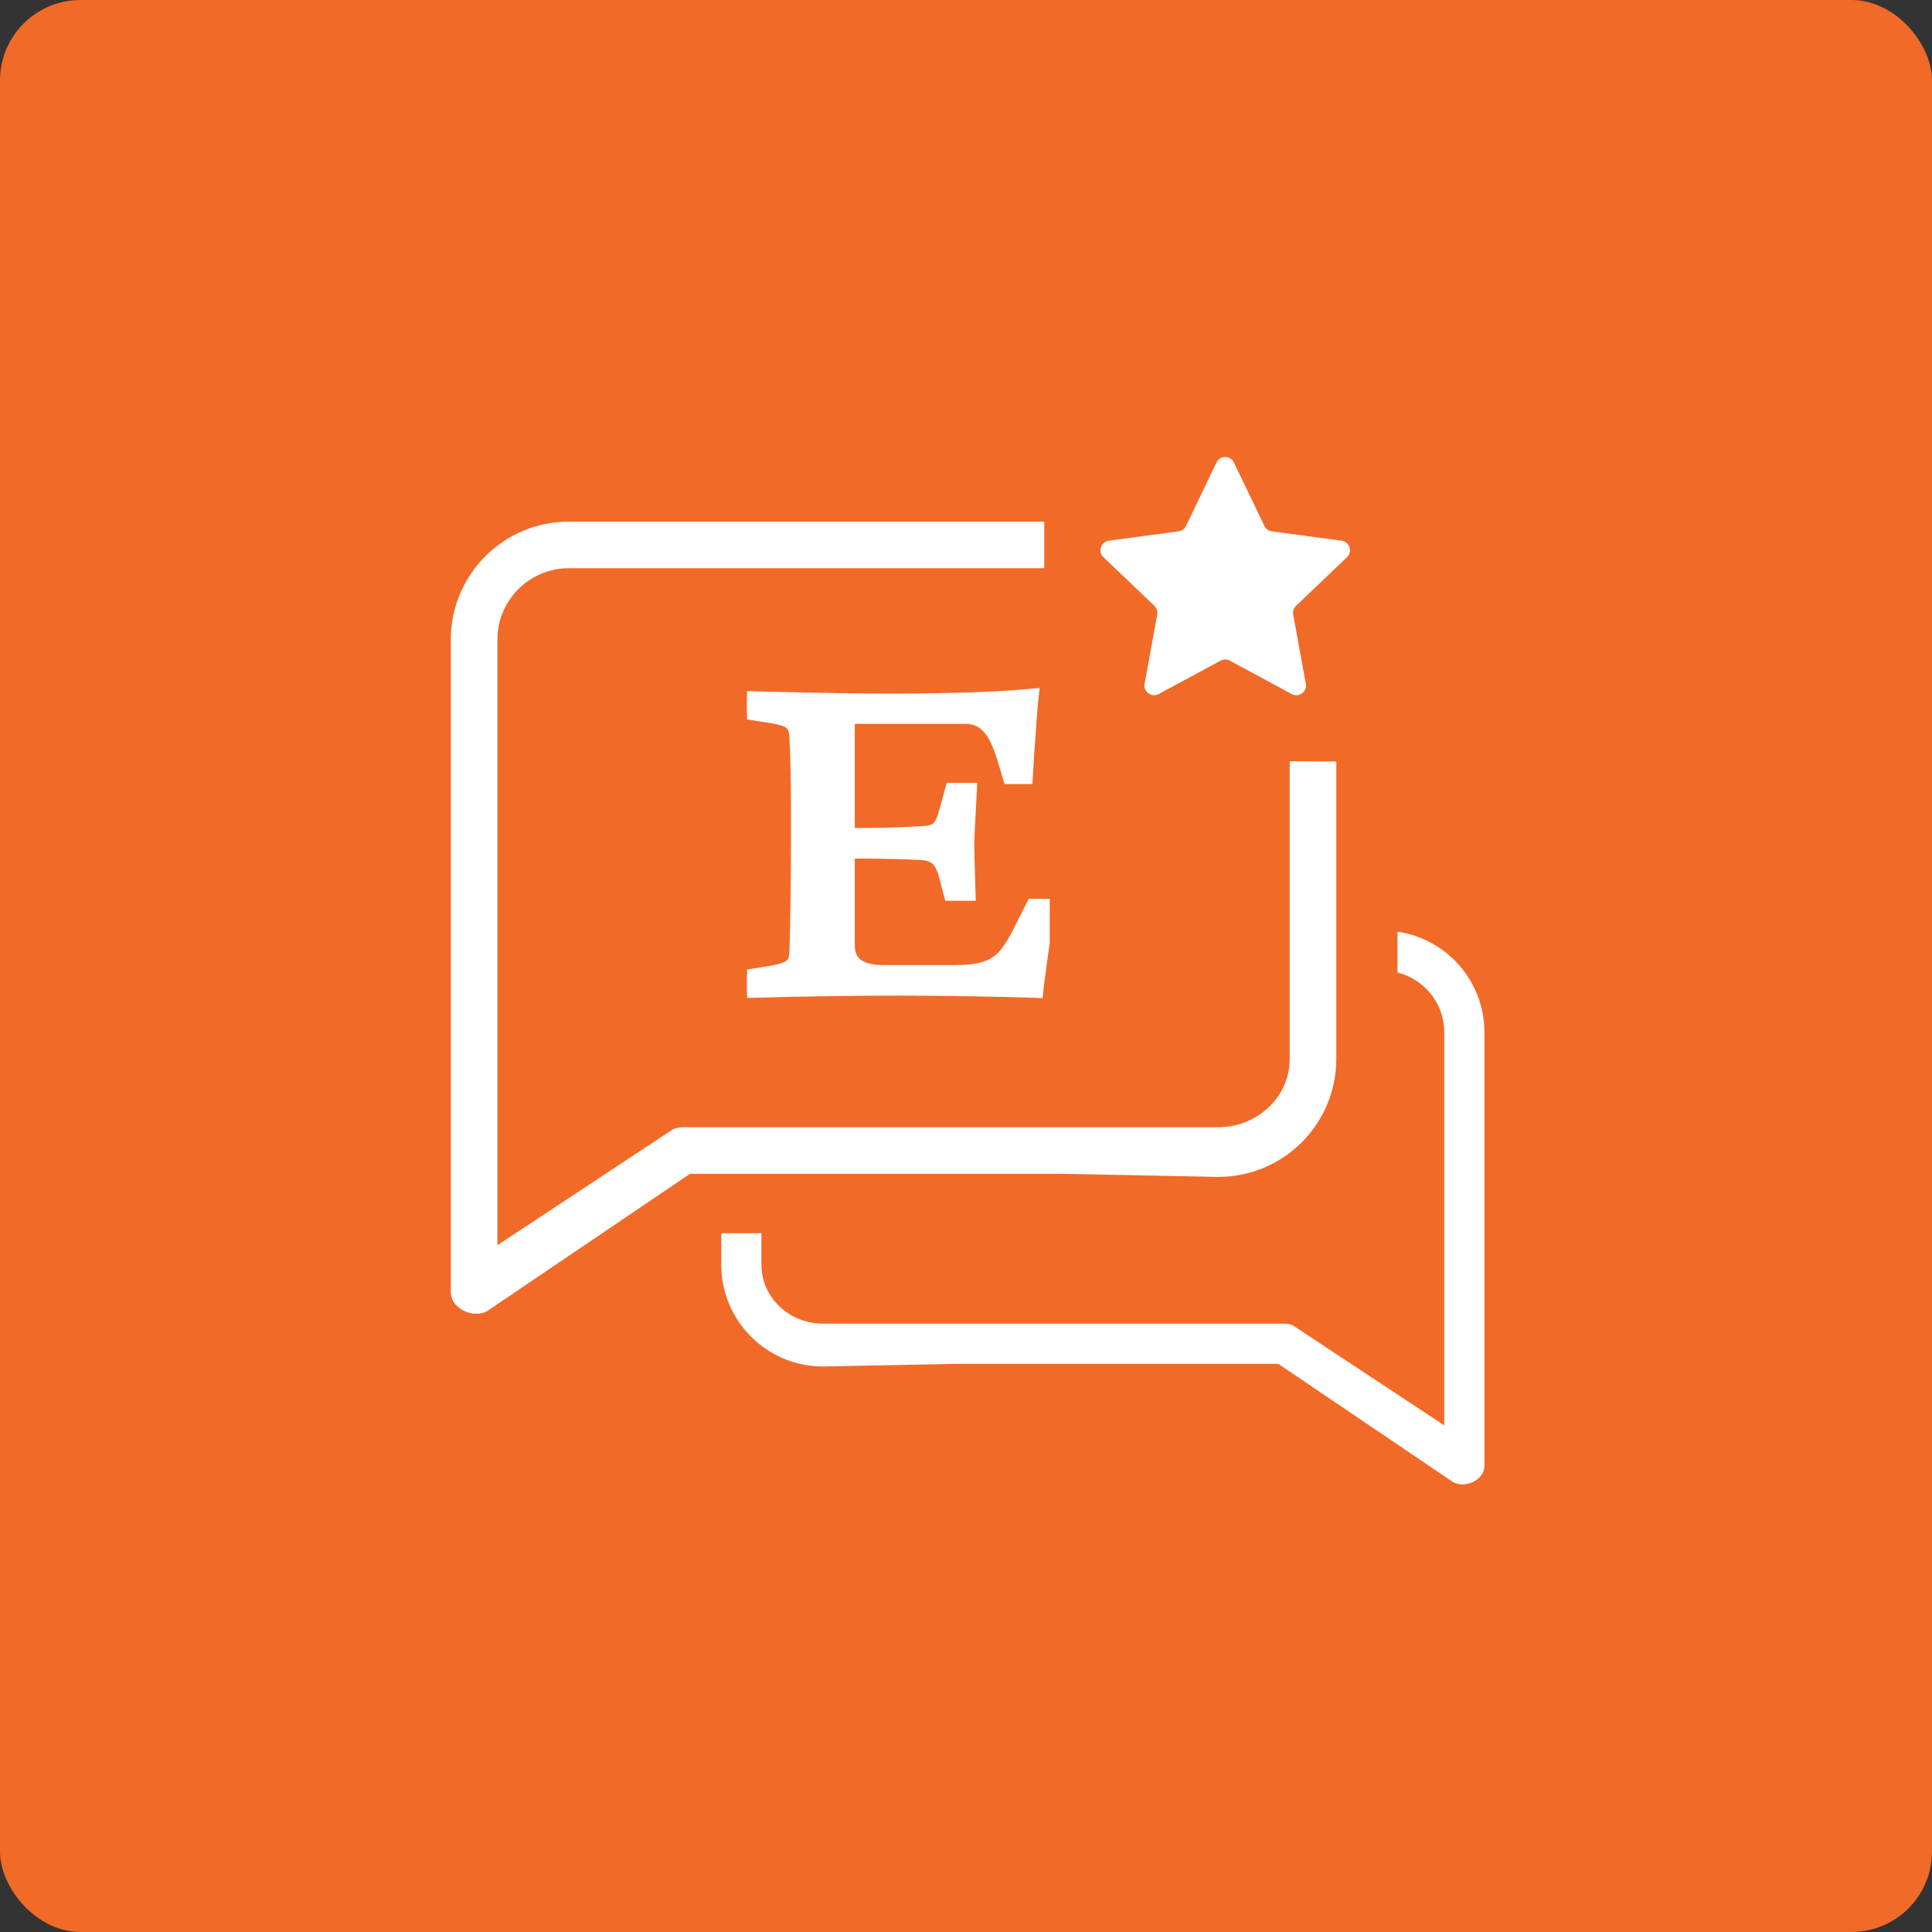
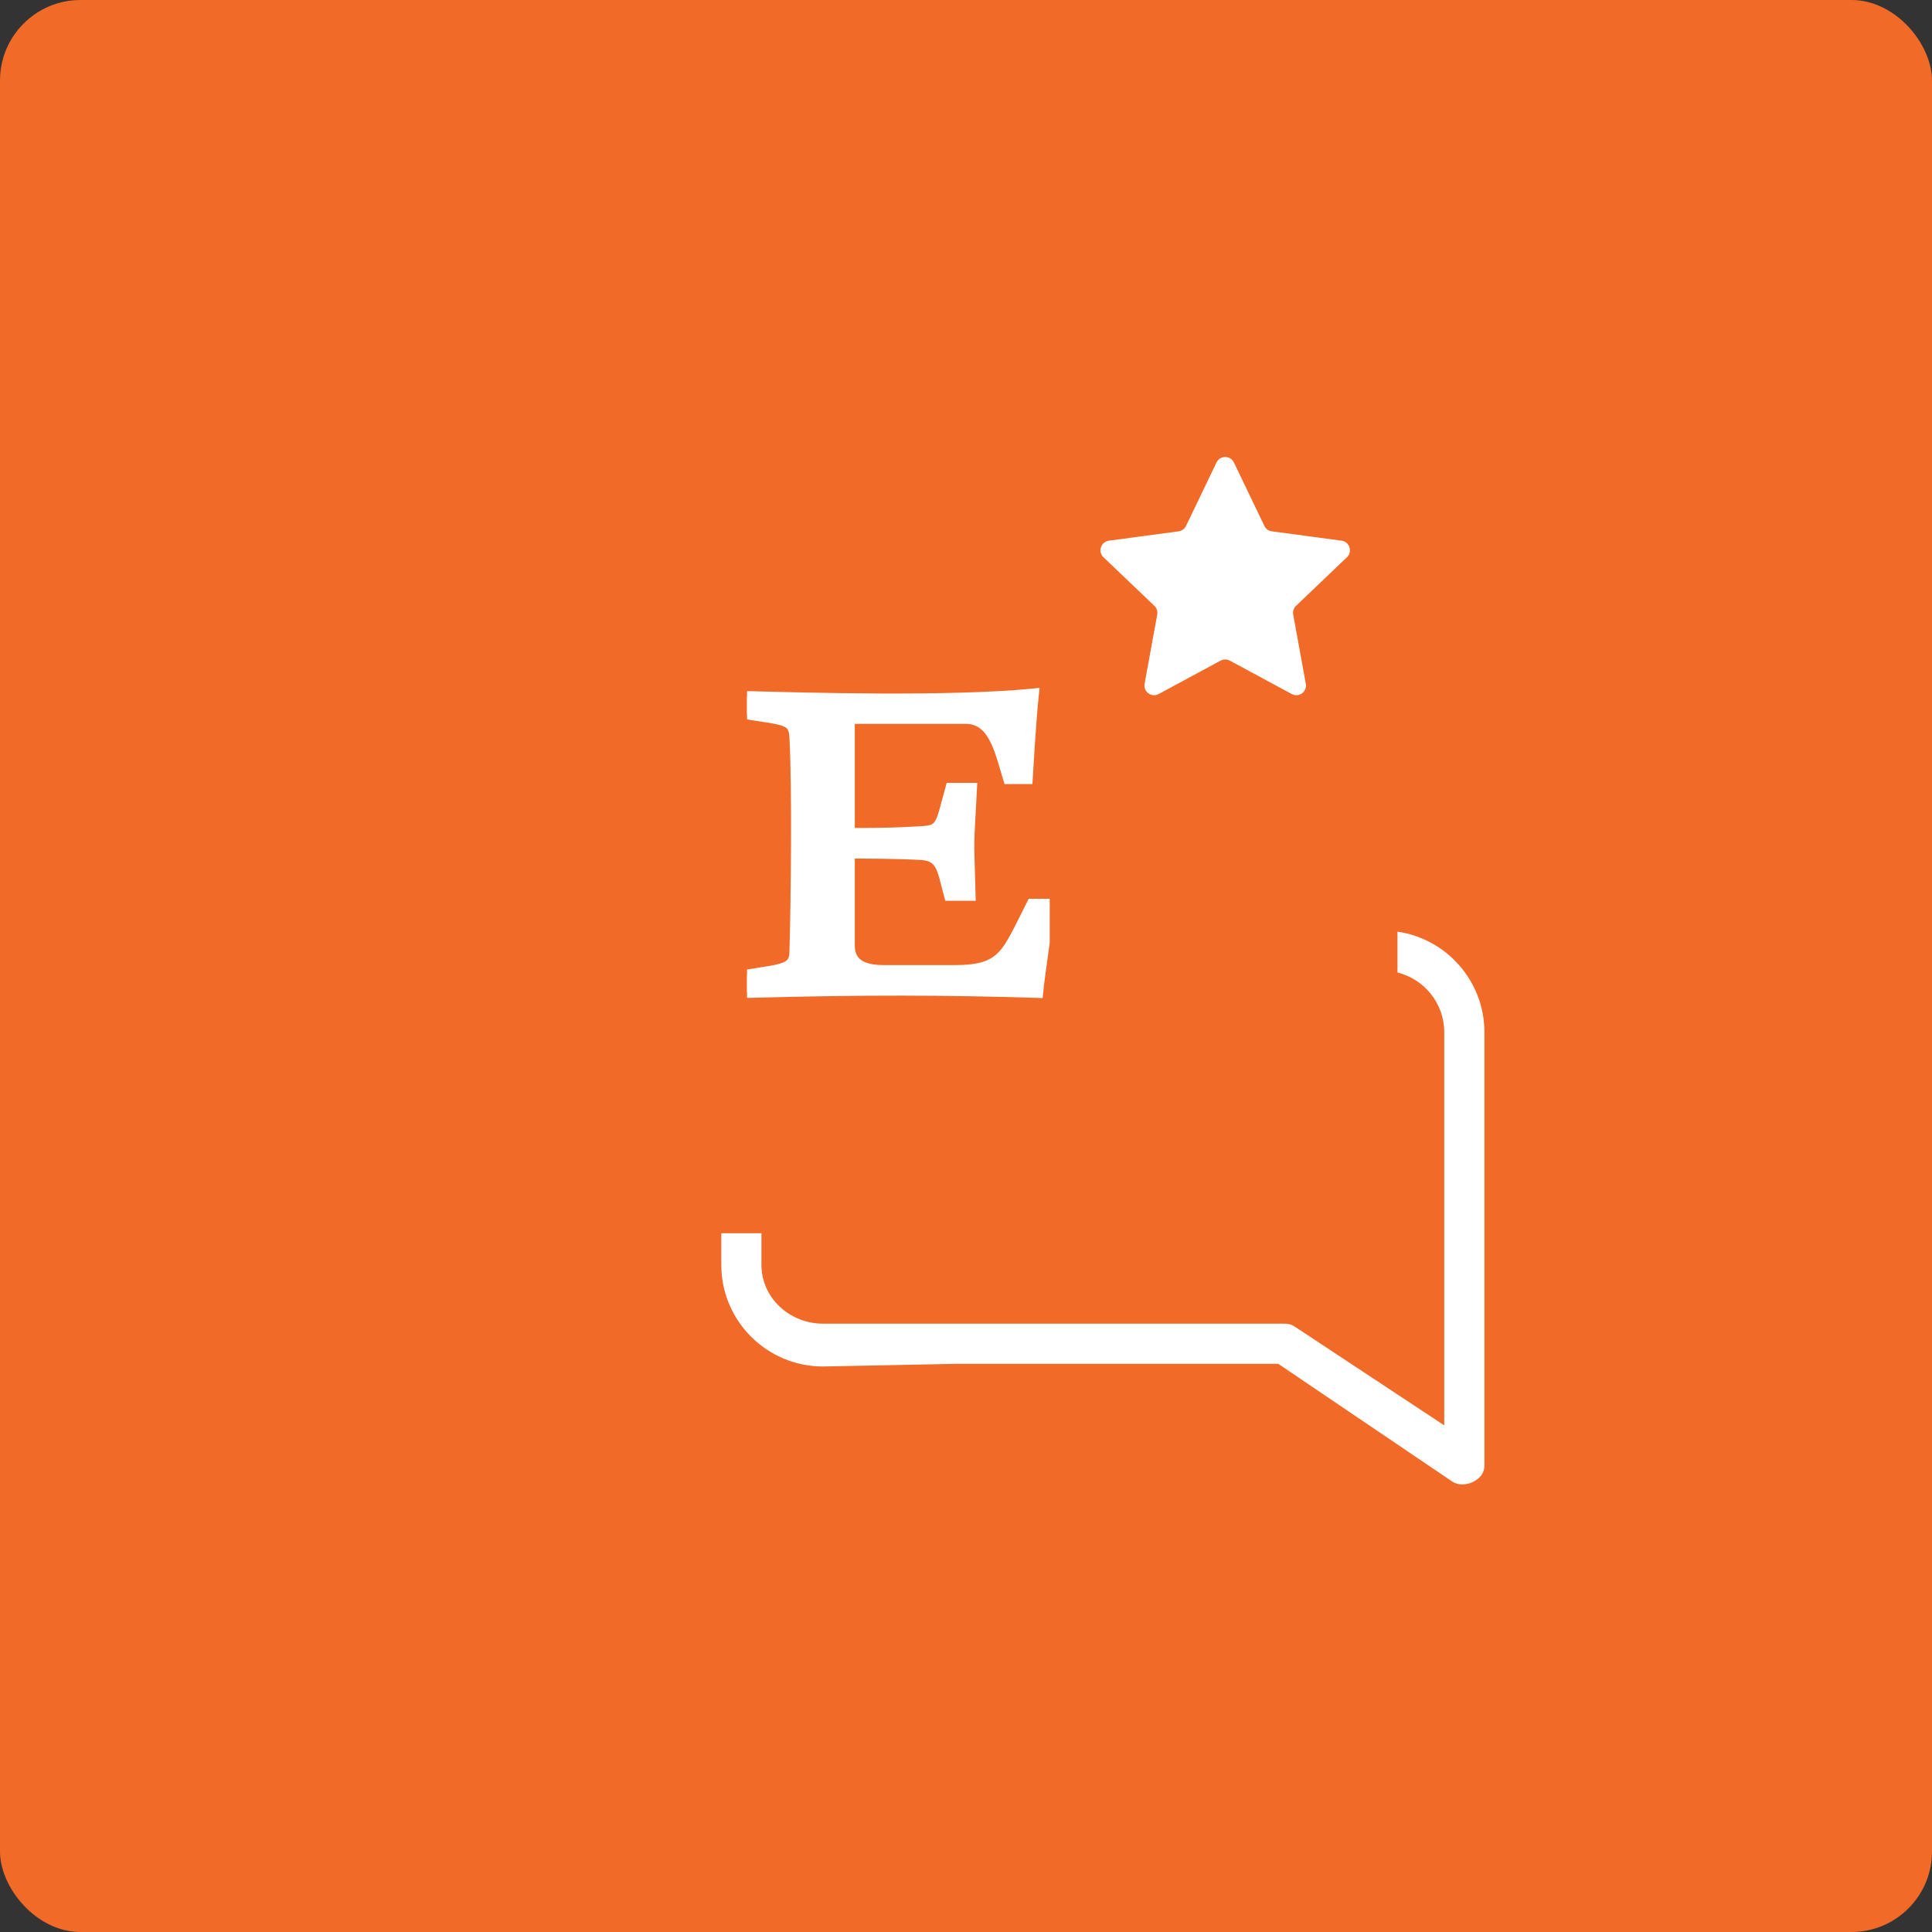
<svg xmlns="http://www.w3.org/2000/svg" width="120" height="120" viewBox="0 0 120 120" fill="none">
  <rect x="0" y="0" width="120" height="120" fill="#333333" stroke="none" />
  <rect width="120" height="120" rx="5" fill="url(#paint0_radial_1132_2655)" />
  <g clip-path="url(#clip0_1132_2655)">
-     <path d="M64.86 32.4H35.334C31.283 32.4 28 35.682 28 39.73V80.237C28 80.77 28.301 81.142 28.772 81.394C29.242 81.646 29.872 81.69 30.316 81.394L42.86 72.907H65.986L75.667 73.1C79.717 73.1 83 69.818 83 65.77V47.298L80.105 47.281V65.77C80.105 68.167 78.065 70.014 75.667 70.014H42.474C42.188 70.014 41.94 70.048 41.702 70.207L30.895 77.344V39.73C30.895 37.279 32.882 35.293 35.334 35.293H64.86V32.4Z" fill="white" />
    <path fill-rule="evenodd" clip-rule="evenodd" d="M44.8 76.6V78.558C44.8 82.047 47.63 84.875 51.12 84.875L59.464 84.709H79.394L90.204 92.023C90.587 92.278 91.129 92.24 91.535 92.023C91.94 91.806 92.2 91.485 92.2 91.025V64.117C92.2 60.941 89.855 58.312 86.8 57.867V60.405C88.468 60.816 89.705 62.322 89.705 64.117V88.532L80.392 82.381C80.187 82.245 79.973 82.215 79.726 82.215H51.12C49.053 82.215 47.295 80.624 47.295 78.558V76.6H44.8Z" fill="white" />
    <path d="M75.559 28.726C75.777 28.272 76.423 28.272 76.641 28.726L78.534 32.666C78.621 32.848 78.794 32.974 78.995 33.001L83.327 33.583C83.825 33.65 84.025 34.265 83.661 34.612L80.499 37.63C80.352 37.769 80.286 37.973 80.323 38.172L81.107 42.472C81.197 42.967 80.675 43.346 80.232 43.108L76.385 41.032C76.207 40.937 75.993 40.937 75.815 41.032L71.968 43.108C71.525 43.346 71.002 42.967 71.093 42.472L71.877 38.172C71.914 37.973 71.847 37.769 71.701 37.63L68.539 34.612C68.175 34.265 68.375 33.65 68.873 33.583L73.205 33.001C73.406 32.974 73.579 32.848 73.666 32.666L75.559 28.726Z" fill="white" />
    <g clip-path="url(#clip1_1132_2655)">
      <path d="M65.2 56.175C65.114 56.62 64.527 60.719 64.441 61.628C58.67 61.451 53.675 61.432 46.4 61.628V60.575C48.626 60.205 49.368 60.244 49.386 59.119C49.474 56.131 49.559 49.033 49.386 45.817C49.336 44.642 48.793 44.712 46.4 44.33V43.277C50.017 43.374 58.93 43.63 64.172 43.122C64.001 44.702 63.792 48.347 63.792 48.347H62.654C62.113 46.578 61.736 44.609 59.974 44.609H53.266C52.765 44.609 52.74 44.754 52.74 45.012V51.776C55.58 51.797 57.073 51.673 57.073 51.673C58.53 51.633 58.422 51.322 59.068 48.977H60.329C60.113 53.164 60.137 51.532 60.243 55.597H58.982C58.534 53.941 58.538 53.075 57.048 53.057C57.048 53.057 55.996 52.974 52.74 52.974V58.716C52.74 59.79 53.438 60.296 54.907 60.296H59.276C62.392 60.296 62.535 59.263 64.111 56.175H65.2V56.175Z" fill="white" stroke="white" stroke-width="0.705" />
    </g>
  </g>
  <defs>
    <radialGradient id="paint0_radial_1132_2655" cx="0" cy="0" r="1" gradientUnits="userSpaceOnUse" gradientTransform="translate(67.7 48.2) rotate(132.184) scale(43.186)">
      <stop stop-color="#F16A28" />
      <stop offset="1" stop-color="#F16A28" />
    </radialGradient>
    <clipPath id="clip0_1132_2655">
      <rect width="64.2" height="64.6" fill="white" transform="translate(28 27.6)" />
    </clipPath>
    <clipPath id="clip1_1132_2655">
      <rect width="18.8" height="21.15" fill="white" transform="translate(46.4 41.8)" />
    </clipPath>
  </defs>
</svg>